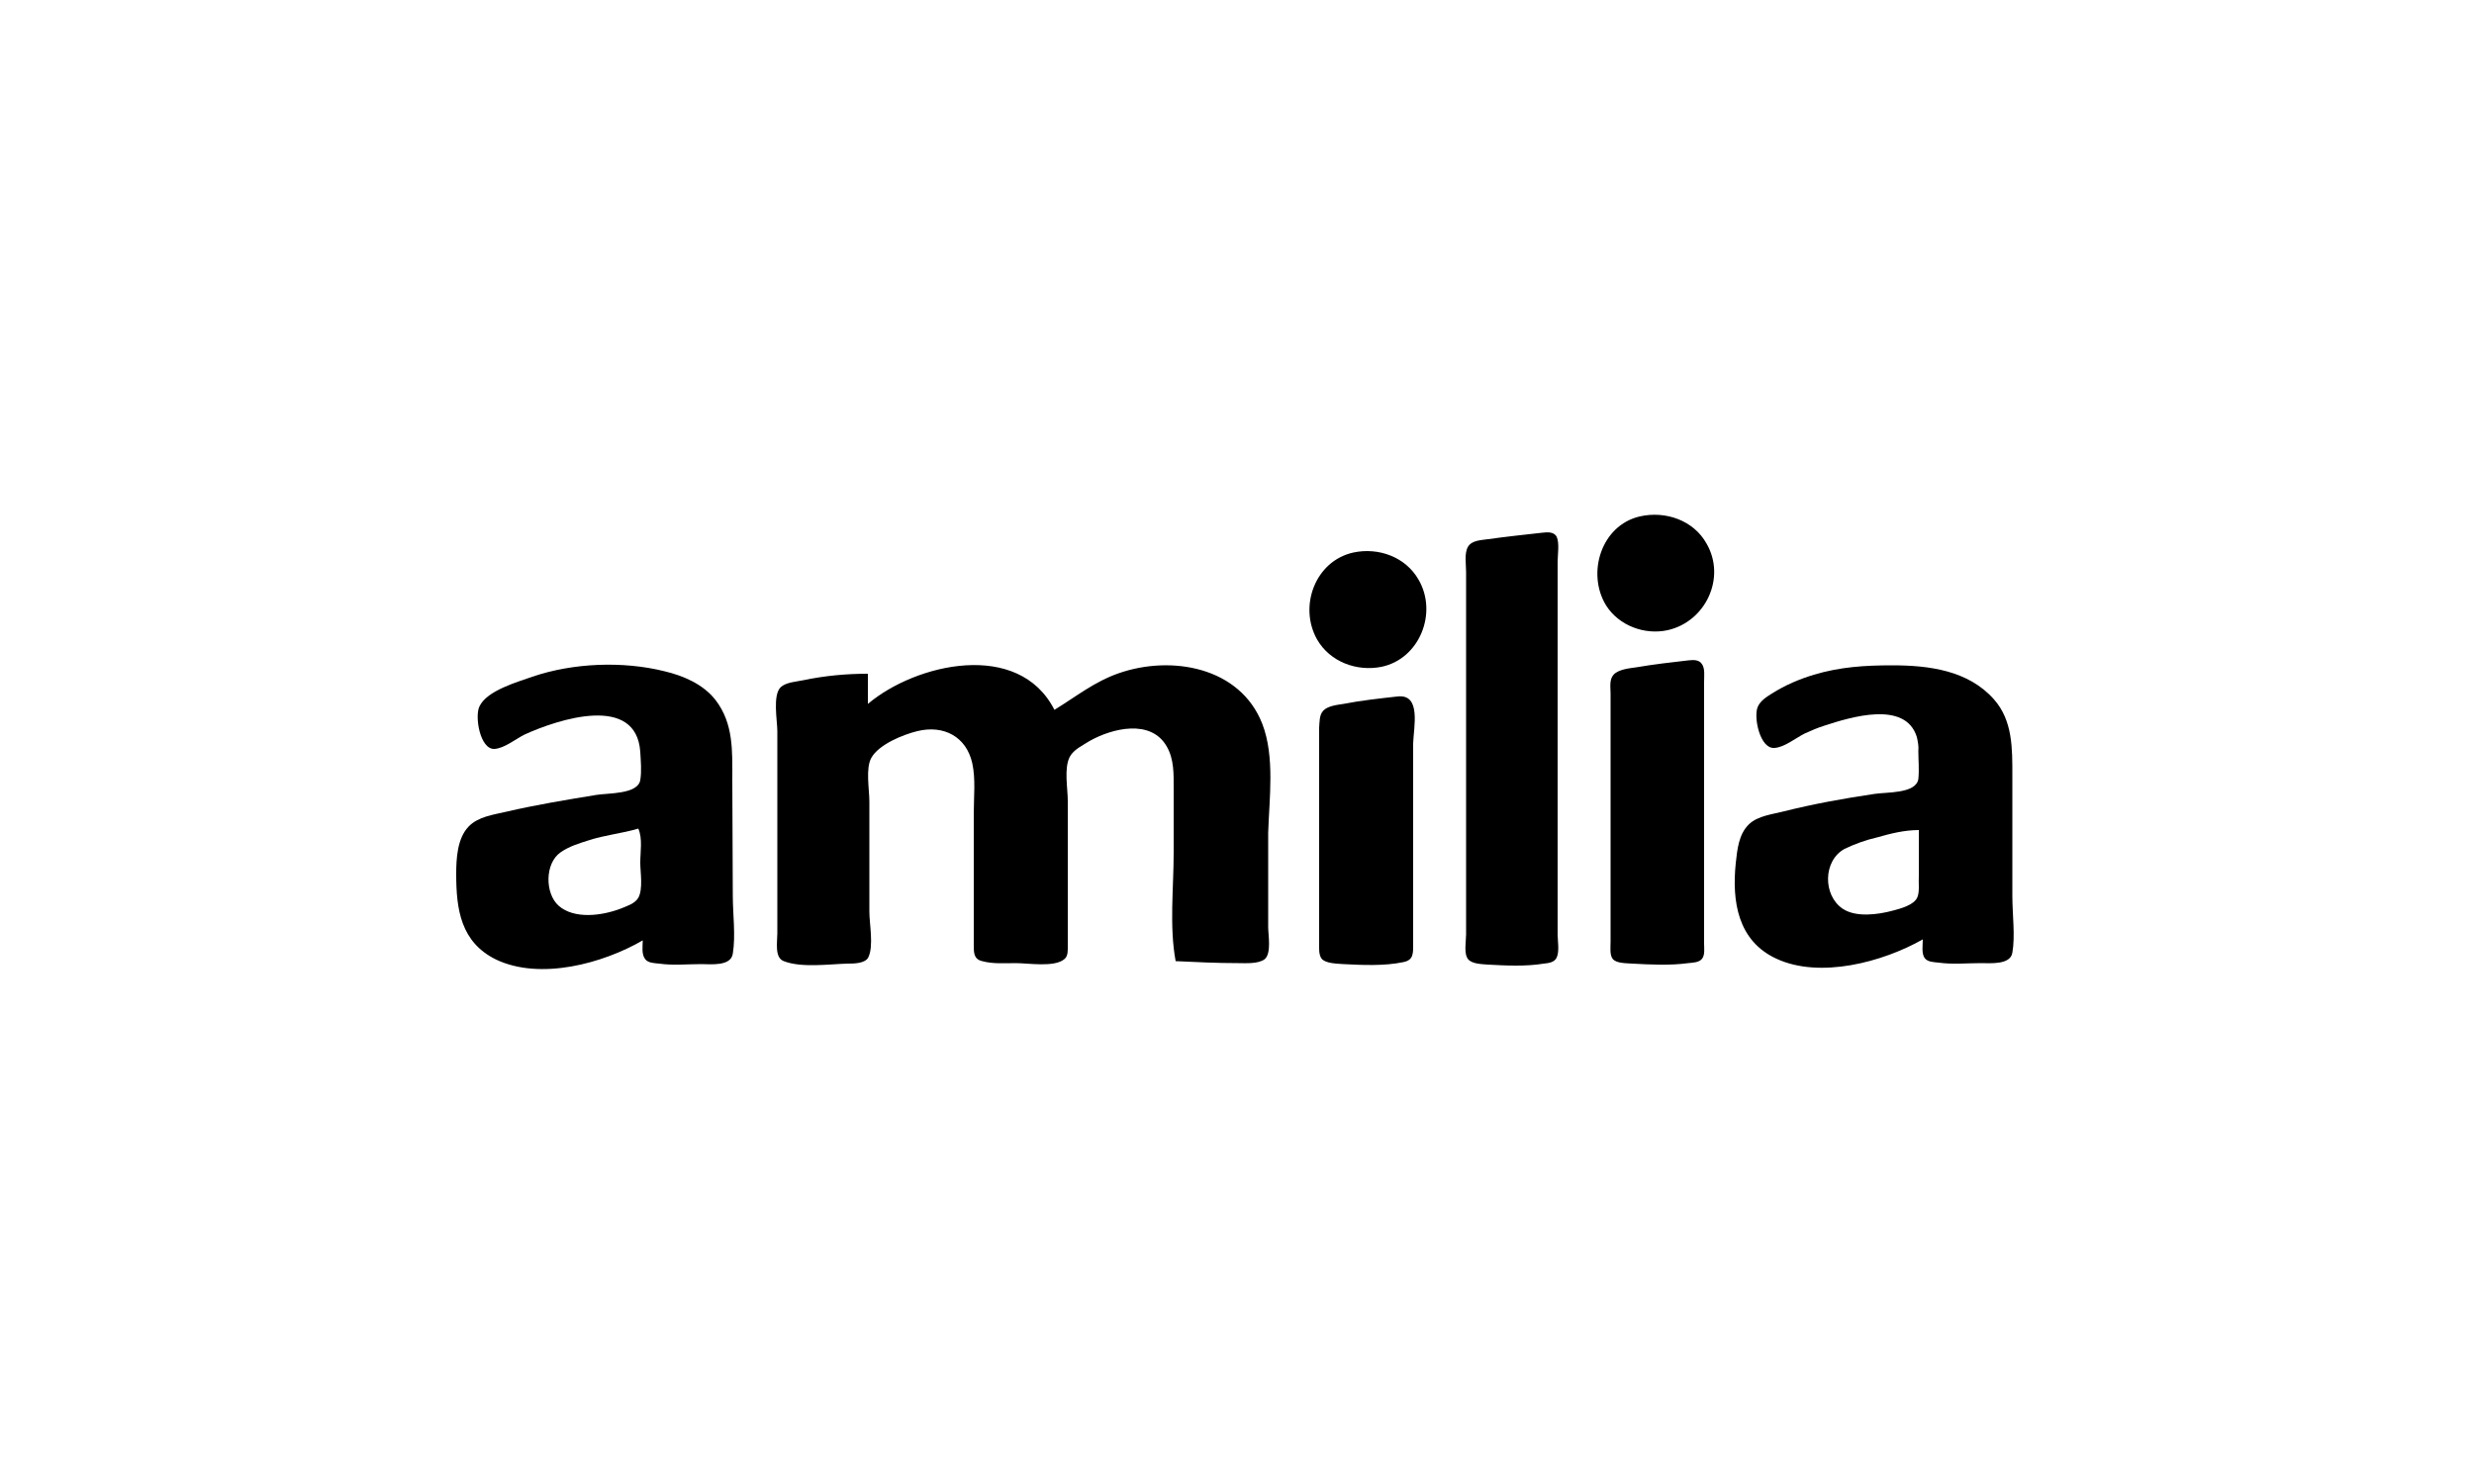
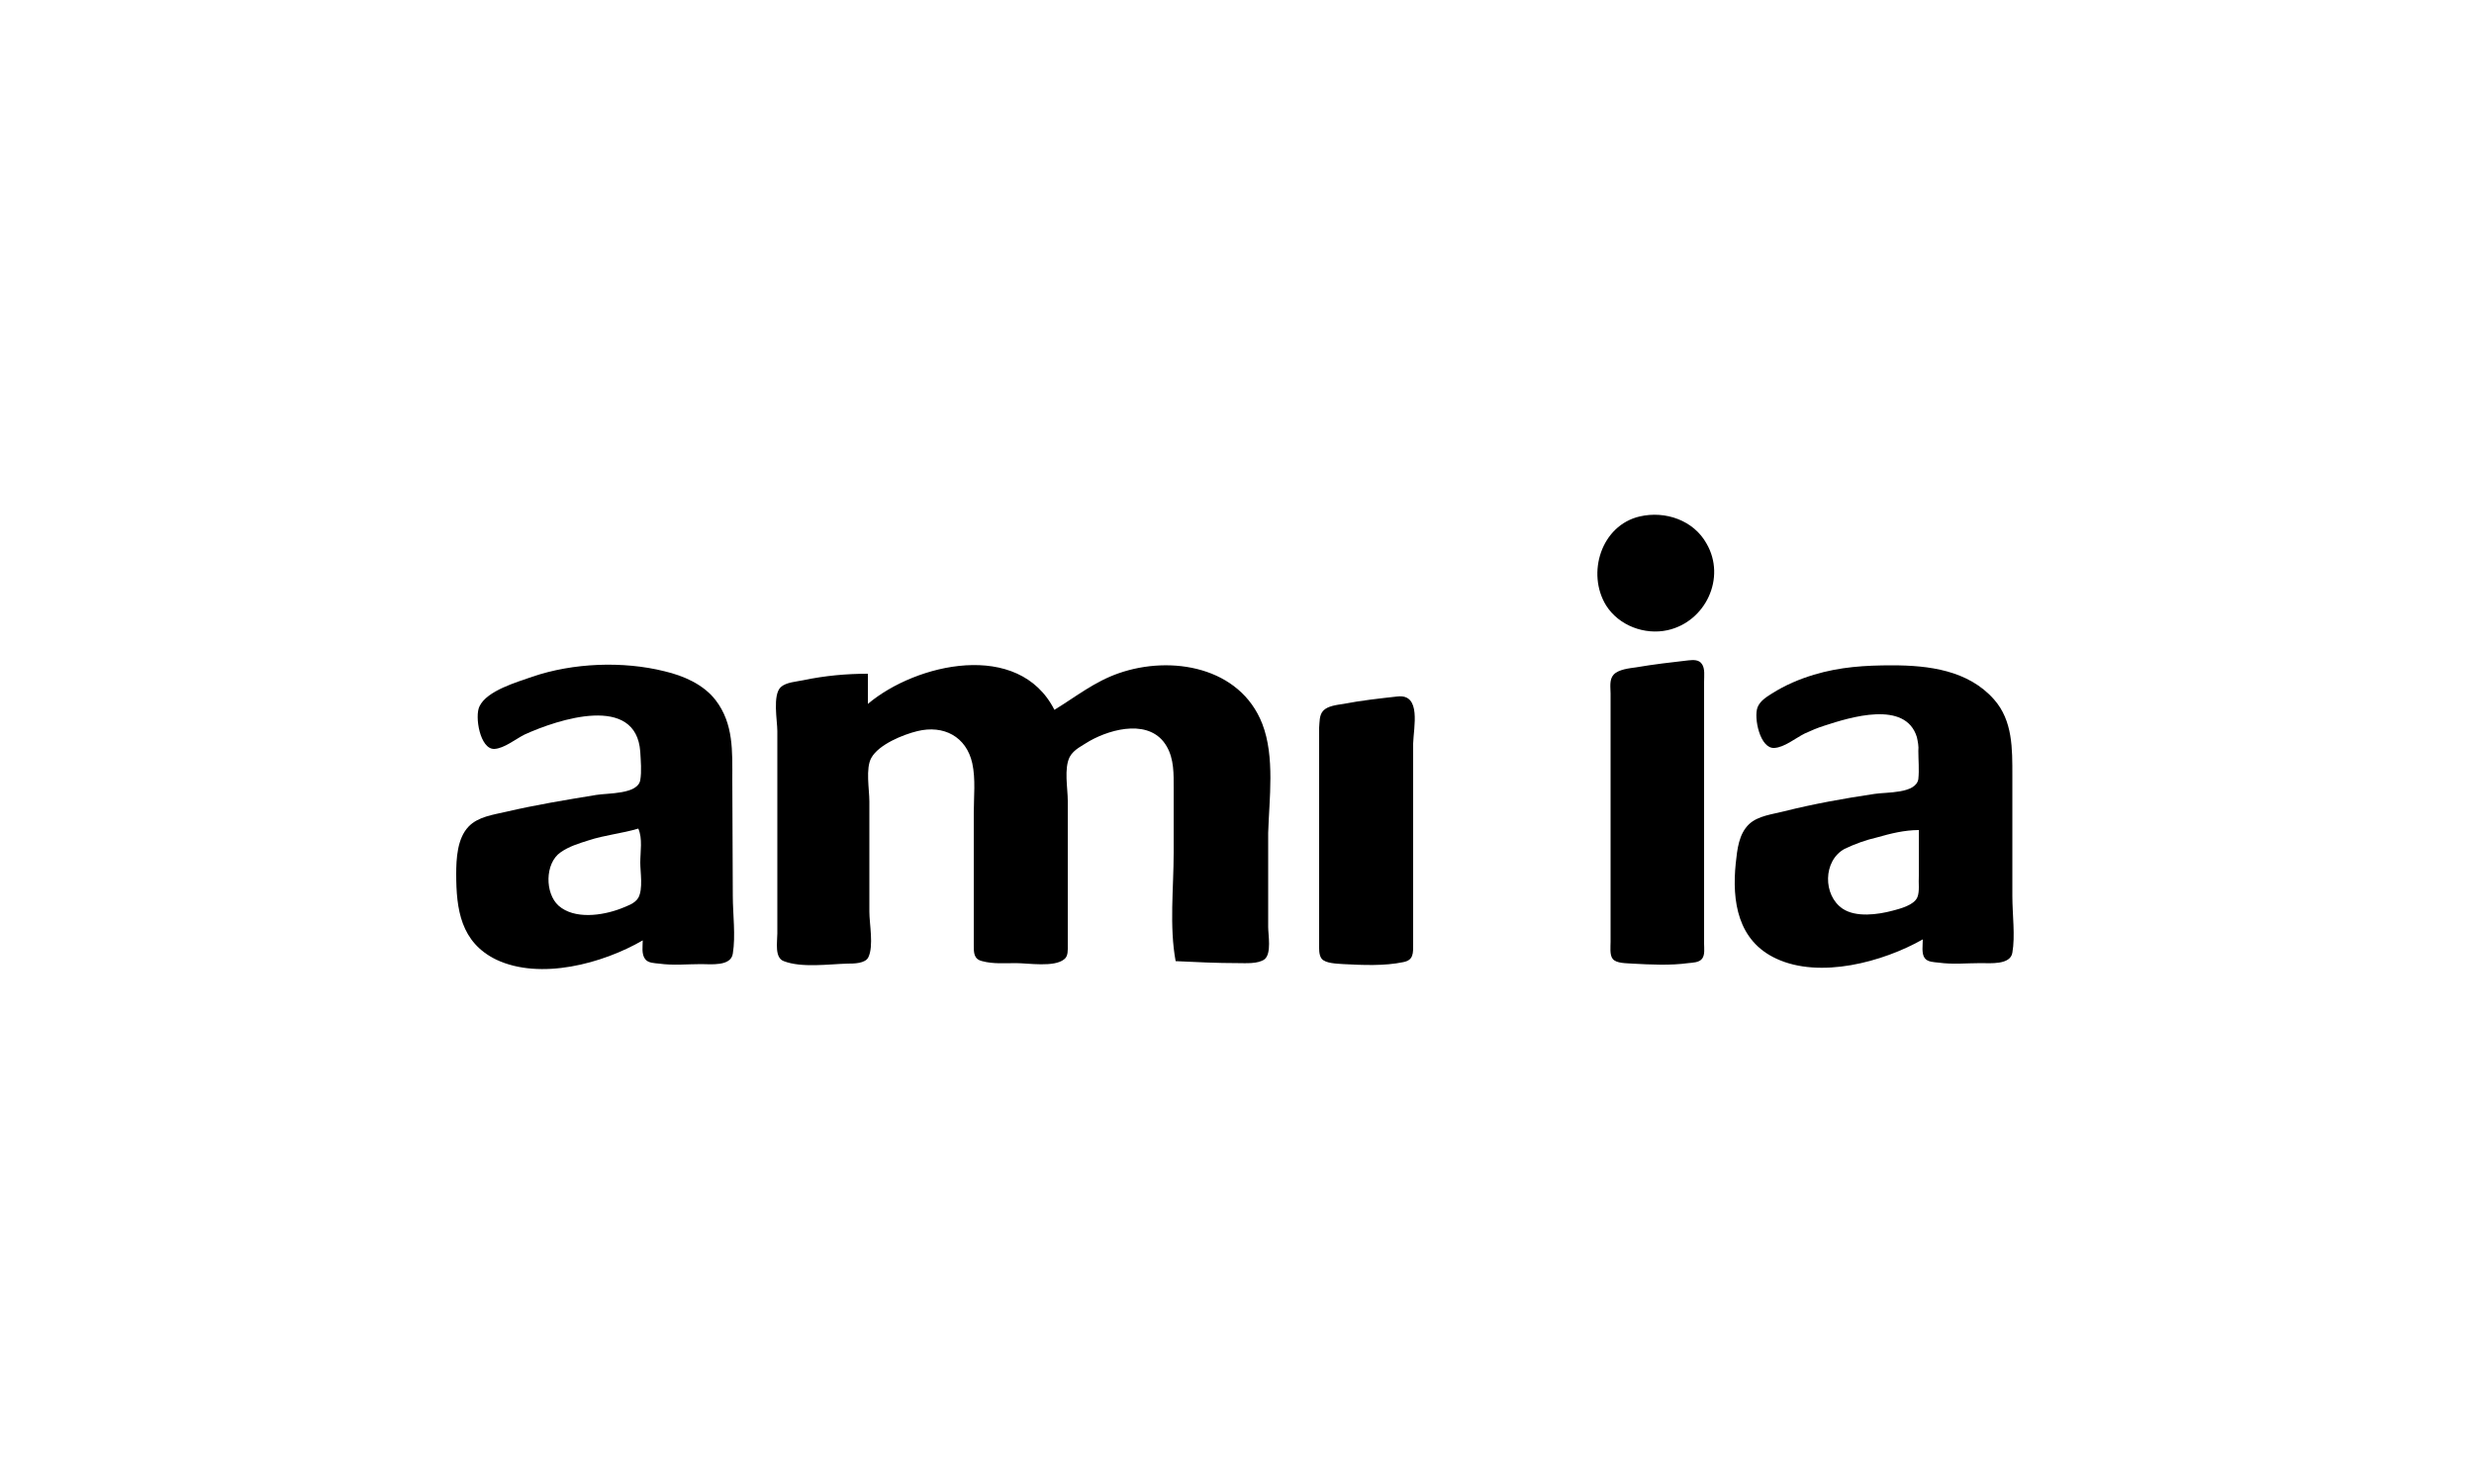
<svg xmlns="http://www.w3.org/2000/svg" version="1.1" x="0px" y="0px" viewBox="0 0 500 300" style="enable-background:new 0 0 500 300;" xml:space="preserve">
  <style type="text/css">
	.st0{display:none;}
	.st1{display:inline;}
	.st2{fill:#7C4747;}
	.st3{fill:none;stroke:#000000;stroke-width:11;stroke-miterlimit:10;}
	.st4{fill-rule:evenodd;clip-rule:evenodd;}
	.st5{fill:none;stroke:#000000;stroke-width:17;stroke-miterlimit:10;}
	.st6{fill:none;stroke:#000000;stroke-width:7;stroke-miterlimit:10;}
	.st7{fill:none;stroke:#000000;stroke-miterlimit:10;}
</style>
  <g id="Fond_couleur" class="st0">
    <g class="st1">
      <rect x="-1309.5" y="-7319.5" class="st2" width="3181" height="8178" />
      <path d="M1871-7319V858h-3180v-8177H1871 M1872-7320h-3182V859h3182V-7320L1872-7320z" />
    </g>
  </g>
  <g id="cadre_de_sécurité" class="st0">
    <g class="st1">
      <rect x="0.4" y="1.4" width="49.2" height="298.2" />
      <path d="M49.2,1.8v297.5H0.8V1.8H49.2 M50,1H0v299h50V1L50,1z" />
    </g>
    <g class="st1">
      <rect x="450.4" y="2.4" width="49.2" height="296.2" />
      <path d="M499.2,2.8v295.5h-48.5V2.8H499.2 M500,2h-50v297h50V2L500,2z" />
    </g>
    <g class="st1">
      <rect x="0.4" y="255.4" width="499.2" height="44.2" />
-       <path d="M499.2,255.8v43.5H0.8v-43.5H499.2 M500,255H0v45h500V255L500,255z" />
    </g>
    <g class="st1">
      <rect x="0.4" y="0.4" width="499.2" height="44.2" />
-       <path d="M499.2,0.8v43.5H0.8V0.8H499.2 M500,0H0v45h500V0L500,0z" />
+       <path d="M499.2,0.8v43.5H0.8H499.2 M500,0H0v45h500V0L500,0z" />
    </g>
  </g>
  <g id="Logos">
    <g>
-       <path d="M273.5,111.7c-7.7,1.7-11.1,10.9-7.3,17.6c2.6,4.5,8,6.5,13,5.5c7.7-1.6,11.4-10.9,7.5-17.6    C284.1,112.6,278.6,110.6,273.5,111.7z" />
      <path d="M255.1,146.3c-4.5-11.5-18.4-13.9-29-10.2c-4.9,1.7-8.6,4.7-13,7.4c-7.2-14.2-28-9.4-37.7-1.2v-6.1c-4.4,0-8.7,0.4-13,1.3    c-1.4,0.3-3.5,0.4-4.6,1.4c-1.7,1.6-0.7,6.8-0.7,8.9v40.9c0,1.7-0.6,4.9,1.3,5.6c3.6,1.4,9.1,0.6,12.9,0.5c1.2,0,3.6,0,4.2-1.3    c1.1-2.3,0.2-6.7,0.2-9.2v-22.3c0-2.4-0.8-6.7,0.4-8.8c1.5-2.7,6.4-4.7,9.3-5.4c5.3-1.3,9.9,1.1,11.1,6.5    c0.7,3.2,0.3,6.8,0.3,10.1v18.6c0,2.7,0,5.4,0,8.1c0,1.5,0,2.8,1.7,3.2c2.2,0.6,4.6,0.4,6.8,0.4c2.5,0,7.8,0.9,9.8-0.8    c0.8-0.6,0.7-1.9,0.7-2.8c0-2.4,0-4.9,0-7.3v-21.9c0-2.5-0.8-6.6,0.4-8.9c0.8-1.5,2.6-2.3,4-3.2c4.6-2.6,12.4-4.5,15.6,1.1    c1.5,2.6,1.4,5.6,1.4,8.5v13c0,7.1-0.9,14.9,0.4,21.9c4.2,0.2,8.3,0.4,12.6,0.4c1.5,0,4.1,0.2,5.4-0.8c1.4-1.2,0.7-4.9,0.7-6.5    v-19C256.5,161.5,257.7,153,255.1,146.3z" />
      <path d="M148,157.7c0-5.8,0.3-11.4-3.4-16.2c-2.5-3.2-6.5-4.9-10.3-5.8c-8.4-2.1-18.5-1.7-26.7,1.1c-3.1,1.1-9.2,2.8-10.7,6    c-1,2,0.1,8.7,3,8.6c2-0.1,4.3-2,6.1-2.9c6.8-3.1,22.6-8.3,23.4,3.5c0.1,1.8,0.3,3.9,0,5.7c-0.5,2.9-6.5,2.6-8.9,3    c-6.1,1-12.2,2-18.2,3.4c-2.6,0.6-5.7,1-7.6,3c-2.3,2.4-2.5,6.5-2.5,9.6c0,7.1,0.9,13.8,8.1,17.3c8.9,4.2,21.5,0.8,29.6-3.9    c0,1.1-0.3,2.8,0.5,3.8c0.6,0.8,1.9,0.8,2.8,0.9c2.8,0.4,5.7,0.1,8.5,0.1c1.9,0,6,0.5,6.4-2.1c0.6-3.7,0-8,0-11.7L148,157.7    L148,157.7z M129,181.5c-0.7,1.2-2.4,1.7-3.6,2.2c-3.7,1.4-9.3,2.2-12.5-0.6c-2.8-2.5-2.8-8.6,0.4-10.8c1.7-1.2,3.7-1.8,5.6-2.4    c3.3-1.1,6.8-1.4,10.1-2.4c0.9,2,0.4,4.7,0.4,6.9C129.4,176.3,130,179.7,129,181.5z" />
-       <path d="M314.8,125.7v-12.1c0-1.5,0.4-3.8-0.2-5.1c-0.6-1.1-2-0.9-3-0.8c-3.6,0.4-7.3,0.8-10.9,1.3c-1.3,0.2-3.2,0.2-4,1.5    c-0.8,1.3-0.4,3.6-0.4,5.1v73.3c0,1.4-0.5,3.9,0.4,5c0.8,1,2.9,1,4,1.1c3.6,0.2,7.7,0.4,11.3-0.2c0.9-0.1,2.1-0.2,2.6-1.2    c0.6-1.3,0.2-3.4,0.2-4.7V125.7z" />
      <path d="M282.4,140.8c-3.6,0.4-7.3,0.8-10.9,1.5c-1.3,0.2-3.2,0.4-4.1,1.4c-0.8,0.9-0.7,2.3-0.8,3.4c0,2.6,0,5.1,0,7.7v36    c0,0.9-0.1,2.2,0.5,3c0.8,1,3.2,1,4.4,1.1c3.9,0.2,8.3,0.4,12.1-0.4c2.1-0.4,2-1.8,2-3.7v-40.5C285.7,147,287.3,140.2,282.4,140.8    z" />
      <path d="M344.4,146.3v-8.5c0-1.1,0.2-2.6-0.4-3.5c-0.6-1-1.8-0.9-2.8-0.8c-3.5,0.4-7,0.8-10.5,1.4c-1.4,0.2-3.6,0.4-4.6,1.5    c-0.9,1-0.6,2.6-0.6,3.8v50.2c0,1-0.2,2.6,0.4,3.4c0.7,1,2.9,0.9,4,1c3.6,0.2,7.7,0.4,11.3-0.1c0.9-0.1,2.2-0.1,2.8-0.9    c0.6-0.8,0.4-2.1,0.4-3V146.3z" />
      <path d="M331.4,104.4c-7.8,1.8-10.8,11.5-6.8,18c2.6,4.1,7.8,6,12.4,5c7.7-1.7,11.9-10.6,7.9-17.5    C342.3,105.2,336.6,103.2,331.4,104.4z" />
      <path d="M406.7,181.1v-24.3c0-5.4,0.1-11.1-3.7-15.4c-5.2-5.9-13.2-6.9-20.6-6.9c-5.4,0-10.5,0.3-15.8,1.9c-3,0.9-5.8,2.1-8.5,3.8    c-1.1,0.7-2.4,1.5-2.9,2.8c-0.8,2.1,0.5,8.4,3.4,8.2c2-0.1,4.3-2,6.1-2.9c1.3-0.6,2.7-1.2,4-1.6c5.2-1.7,16.4-5.2,18.7,2.3    c0.2,0.9,0.4,1.9,0.3,2.8c0,1.8,0.2,3.8,0,5.7c-0.5,3-6.5,2.6-8.9,3c-6.1,0.9-12.2,2-18.2,3.5c-2.3,0.6-5.3,0.9-7.1,2.6    c-2.1,2-2.4,5.1-2.7,7.9c-0.8,7.7,0.4,15.7,8.2,19.3c8.8,4.1,21.5,0.7,29.6-3.9c0,1.1-0.3,2.9,0.4,3.8c0.6,0.8,1.9,0.8,2.8,0.9    c2.8,0.4,5.7,0.1,8.5,0.1c1.9,0,6,0.4,6.4-2.1C407.3,189.2,406.7,184.9,406.7,181.1z M387.5,181.4c-0.7,1.6-3.5,2.3-5,2.7    c-3,0.8-7.4,1.4-10.1-0.4c-4-2.7-4-9.7,0.4-12.1c2.1-1,4.3-1.8,6.5-2.3c2.8-0.8,5.6-1.5,8.5-1.5v9.3    C387.7,178.4,388,180.2,387.5,181.4z" />
    </g>
  </g>
</svg>